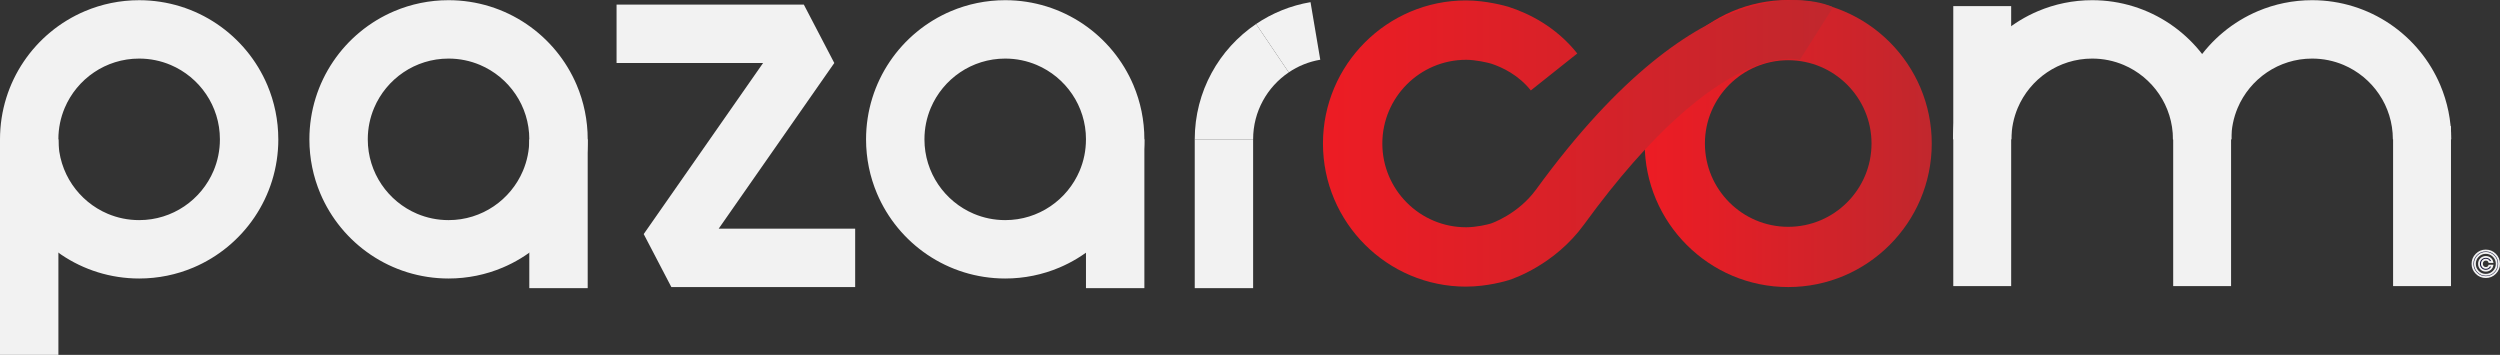
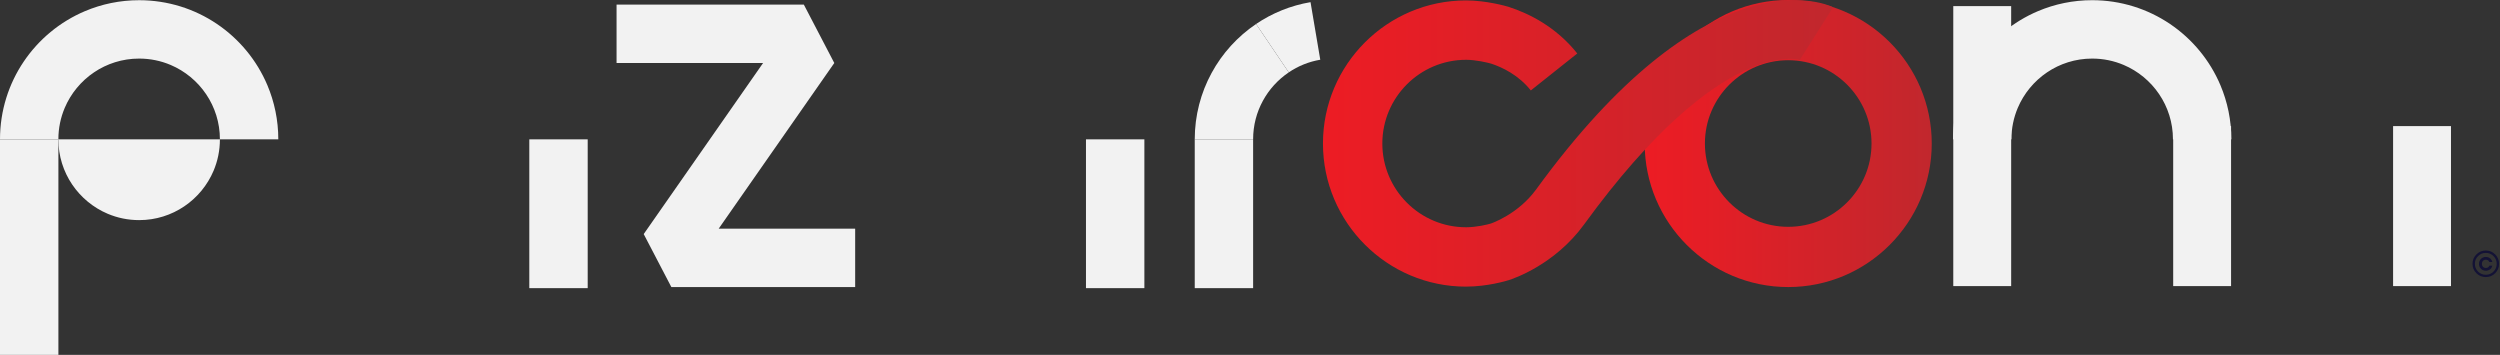
<svg xmlns="http://www.w3.org/2000/svg" xmlns:xlink="http://www.w3.org/1999/xlink" id="Layer_2" data-name="Layer 2" viewBox="0 0 1357.05 192.63">
  <rect x="0" y="0" width="1357.05" height="192.63" fill="#333333" stroke="none" />
  <defs>
    <style>
      .cls-1 {
        fill: url(#linear-gradient-2);
      }

      .cls-2 {
        fill: #f2f2f2;
      }

      .cls-3 {
        fill: #131235;
      }

      .cls-4 {
        fill: url(#linear-gradient);
      }
    </style>
    <linearGradient id="linear-gradient" x1="-49.81" y1="-3075.58" x2="-48.81" y2="-3075.58" gradientTransform="translate(8653.89 -479167.95) scale(155.82 -155.82)" gradientUnits="userSpaceOnUse">
      <stop offset="0" stop-color="#ed1c24" />
      <stop offset="1" stop-color="#c1272d" />
    </linearGradient>
    <linearGradient id="linear-gradient-2" x1="-49.12" y1="-3071.35" x2="-48.12" y2="-3071.35" gradientTransform="translate(14319.41 -850443.88) scale(276.92 -276.92)" xlink:href="#linear-gradient" />
  </defs>
  <g id="Layer_1-2" data-name="Layer 1">
-     <path class="cls-2" d="M135.22,75.64h-15.85c0,6.1-1.23,11.82-3.44,17.06-3.32,7.85-8.89,14.57-15.9,19.3-3.5,2.37-7.35,4.23-11.46,5.51-4.11,1.28-8.47,1.97-13.04,1.97-6.1,0-11.82-1.23-17.06-3.44-7.85-3.32-14.57-8.89-19.3-15.9-2.37-3.5-4.23-7.35-5.51-11.46-1.28-4.11-1.97-8.47-1.97-13.04,0-6.1,1.23-11.82,3.44-17.06,3.32-7.85,8.89-14.57,15.9-19.3,3.5-2.37,7.35-4.23,11.46-5.51,4.11-1.28,8.47-1.97,13.04-1.97,6.1,0,11.82,1.23,17.06,3.44,7.85,3.32,14.57,8.89,19.3,15.9,2.37,3.5,4.23,7.35,5.51,11.46,1.28,4.11,1.97,8.47,1.97,13.04h31.7c0-10.39-2.11-20.36-5.94-29.41-5.75-13.58-15.3-25.08-27.35-33.22-6.02-4.07-12.68-7.3-19.79-9.51C90.88,1.3,83.32.11,75.53.11c-10.39,0-20.36,2.11-29.41,5.94-13.58,5.75-25.08,15.3-33.22,27.35-4.07,6.02-7.3,12.68-9.51,19.79C1.19,60.29,0,67.85,0,75.64c0,10.39,2.11,20.36,5.94,29.41,5.75,13.58,15.3,25.08,27.35,33.22,6.02,4.07,12.68,7.3,19.79,9.51,7.11,2.21,14.67,3.4,22.46,3.4,10.39,0,20.36-2.11,29.41-5.94,13.58-5.75,25.08-15.3,33.22-27.35,4.07-6.02,7.3-12.68,9.51-19.79,2.21-7.11,3.4-14.67,3.4-22.46h-15.85Z" />
-     <path class="cls-2" d="M303.17,75.64h-15.85c0,6.1-1.23,11.82-3.44,17.06-3.32,7.85-8.89,14.57-15.9,19.3-3.5,2.37-7.35,4.23-11.46,5.51-4.11,1.28-8.47,1.97-13.04,1.97-6.1,0-11.82-1.23-17.06-3.44-7.85-3.32-14.57-8.89-19.3-15.9-2.37-3.5-4.23-7.35-5.51-11.46-1.28-4.11-1.97-8.47-1.97-13.04,0-6.1,1.23-11.82,3.44-17.06,3.32-7.85,8.89-14.57,15.9-19.3,3.5-2.37,7.35-4.23,11.46-5.51,4.11-1.28,8.47-1.97,13.04-1.97,6.1,0,11.82,1.23,17.06,3.44,7.85,3.32,14.57,8.89,19.3,15.9,2.37,3.5,4.23,7.35,5.51,11.46,1.28,4.11,1.97,8.47,1.97,13.04h31.7c0-10.39-2.11-20.36-5.94-29.41-5.75-13.58-15.3-25.08-27.35-33.22-6.02-4.07-12.68-7.3-19.79-9.51-7.11-2.21-14.67-3.4-22.46-3.4-10.39,0-20.36,2.11-29.41,5.94-13.58,5.75-25.08,15.3-33.22,27.35-4.07,6.02-7.3,12.68-9.51,19.79-2.21,7.11-3.4,14.67-3.4,22.46,0,10.39,2.11,20.36,5.94,29.41,5.75,13.58,15.3,25.08,27.35,33.22,6.02,4.07,12.68,7.3,19.79,9.51,7.11,2.21,14.67,3.4,22.46,3.4,10.39,0,20.36-2.11,29.41-5.94,13.58-5.75,25.08-15.3,33.22-27.35,4.07-6.02,7.3-12.68,9.51-19.79,2.21-7.11,3.4-14.67,3.4-22.46h-15.85Z" />
+     <path class="cls-2" d="M135.22,75.64h-15.85c0,6.1-1.23,11.82-3.44,17.06-3.32,7.85-8.89,14.57-15.9,19.3-3.5,2.37-7.35,4.23-11.46,5.51-4.11,1.28-8.47,1.97-13.04,1.97-6.1,0-11.82-1.23-17.06-3.44-7.85-3.32-14.57-8.89-19.3-15.9-2.37-3.5-4.23-7.35-5.51-11.46-1.28-4.11-1.97-8.47-1.97-13.04,0-6.1,1.23-11.82,3.44-17.06,3.32-7.85,8.89-14.57,15.9-19.3,3.5-2.37,7.35-4.23,11.46-5.51,4.11-1.28,8.47-1.97,13.04-1.97,6.1,0,11.82,1.23,17.06,3.44,7.85,3.32,14.57,8.89,19.3,15.9,2.37,3.5,4.23,7.35,5.51,11.46,1.28,4.11,1.97,8.47,1.97,13.04h31.7c0-10.39-2.11-20.36-5.94-29.41-5.75-13.58-15.3-25.08-27.35-33.22-6.02-4.07-12.68-7.3-19.79-9.51C90.88,1.3,83.32.11,75.53.11c-10.39,0-20.36,2.11-29.41,5.94-13.58,5.75-25.08,15.3-33.22,27.35-4.07,6.02-7.3,12.68-9.51,19.79C1.19,60.29,0,67.85,0,75.64h-15.85Z" />
    <path class="cls-4" d="M970.68,155.82c-42.96,0-77.91-34.95-77.91-77.91S927.72,0,970.68,0s77.91,34.95,77.91,77.91-34.95,77.91-77.91,77.91ZM970.68,32.69c-24.93,0-45.22,20.28-45.22,45.21s20.28,45.22,45.22,45.22,45.22-20.28,45.22-45.22-20.28-45.21-45.22-45.21Z" />
    <polyline class="cls-2" points="0 75.64 0 192.63 31.7 192.63 31.7 75.64" />
    <polyline class="cls-2" points="287.32 75.64 287.32 156.41 319.01 156.41 319.01 75.64" />
-     <path class="cls-2" d="M605.34,75.64h-15.85c0,6.1-1.23,11.82-3.44,17.06-3.32,7.85-8.89,14.57-15.9,19.3-3.5,2.37-7.35,4.23-11.46,5.51-4.11,1.28-8.47,1.97-13.04,1.97-6.1,0-11.82-1.23-17.06-3.44-7.85-3.32-14.57-8.89-19.3-15.9-2.37-3.5-4.23-7.35-5.51-11.46-1.28-4.11-1.97-8.47-1.97-13.04,0-6.1,1.23-11.82,3.44-17.06,3.32-7.85,8.89-14.57,15.9-19.3,3.5-2.37,7.35-4.23,11.46-5.51,4.11-1.28,8.47-1.97,13.04-1.97,6.1,0,11.82,1.23,17.06,3.44,7.85,3.32,14.57,8.89,19.3,15.9,2.37,3.5,4.23,7.35,5.51,11.46,1.28,4.11,1.97,8.47,1.97,13.04h31.7c0-10.39-2.11-20.36-5.94-29.41-5.75-13.58-15.3-25.08-27.35-33.22-6.02-4.07-12.68-7.3-19.79-9.51-7.11-2.21-14.67-3.4-22.46-3.4-10.39,0-20.36,2.11-29.41,5.94-13.58,5.75-25.08,15.3-33.22,27.35-4.07,6.02-7.3,12.68-9.51,19.79-2.21,7.11-3.4,14.67-3.4,22.46,0,10.39,2.11,20.36,5.94,29.41,5.75,13.58,15.3,25.08,27.35,33.22,6.02,4.07,12.68,7.3,19.79,9.51,7.11,2.21,14.67,3.4,22.46,3.4,10.39,0,20.36-2.11,29.41-5.94,13.58-5.75,25.08-15.3,33.22-27.35,4.07-6.02,7.3-12.68,9.51-19.79,2.21-7.11,3.4-14.67,3.4-22.46h-15.85Z" />
    <path class="cls-2" d="M1091.84,75.64c0-6.1,1.23-11.82,3.44-17.06,3.32-7.85,8.89-14.57,15.9-19.3,3.5-2.37,7.35-4.23,11.46-5.51,4.11-1.28,8.47-1.97,13.04-1.97,6.1,0,11.82,1.23,17.06,3.44,7.85,3.32,14.57,8.89,19.3,15.9,2.37,3.5,4.23,7.35,5.51,11.46,1.28,4.11,1.97,8.47,1.97,13.04h31.7c0-10.39-2.11-20.36-5.94-29.41-5.75-13.58-15.3-25.08-27.35-33.22-6.02-4.07-12.68-7.3-19.79-9.51-7.11-2.21-14.67-3.4-22.46-3.4-10.39,0-20.36,2.11-29.41,5.94-13.58,5.75-25.08,15.3-33.22,27.35-4.07,6.02-7.3,12.68-9.51,19.79-2.21,7.11-3.4,14.67-3.4,22.46h31.7Z" />
    <path class="cls-2" d="M699.56,39.28c5.07-3.42,10.85-5.8,17.11-6.86l-5.29-31.25c-10.8,1.83-20.85,5.96-29.56,11.85l17.74,26.26Z" />
    <path class="cls-2" d="M680.22,75.64c0-7.62,1.91-14.67,5.28-20.88,3.37-6.21,8.22-11.53,14.06-15.47l-17.74-26.26c-10.04,6.79-18.35,15.9-24.16,26.61-5.82,10.7-9.13,23.03-9.13,36.01h31.7Z" />
    <polyline class="cls-2" points="589.49 75.64 589.49 156.41 621.19 156.41 621.19 75.64" />
    <polyline class="cls-2" points="648.53 75.64 648.53 156.41 680.22 156.41 680.22 75.64" />
    <polygon class="cls-2" points="334.68 34.2 417.13 34.2 420.33 40.34 434.38 33.01 421.38 23.94 349.42 127.06 364.42 155.82 464.2 155.82 464.2 124.13 383.64 124.13 381.96 120.92 367.91 128.25 380.91 137.32 452.87 34.2 436.34 2.5 334.68 2.5 334.68 34.2" />
    <path class="cls-1" d="M795.81,155.59c-42.83,0-77.68-34.85-77.68-77.68S752.98.23,795.81.23c10.99,0,21.71,3.08,22.89,3.43l.38.12c10.46,3.39,25.39,10.52,37.1,25.25l-25.22,20.06c-6.64-8.34-15.36-12.53-21.58-14.57-2.15-.61-8.37-2.06-13.57-2.06-25.06,0-45.45,20.39-45.45,45.45s20.39,45.45,45.45,45.45c5.66,0,11.78-1.5,13.47-2.03.16-.05,14.71-4.96,24.55-18.48C925.52-23.23,988.63.83,995.05,3.91l-17.97,28.42s.22.13.67.29c-.42-.14-42.75-14.09-117.85,89.18-15.96,21.95-38.44,29.49-40.95,30.27-1.12.35-11.46,3.51-23.13,3.51Z" />
    <polyline class="cls-2" points="1060.28 3.32 1060.28 155.3 1091.7 155.3 1091.7 3.32" />
    <polyline class="cls-2" points="1179.65 68.45 1179.65 155.3 1211.07 155.3 1211.07 68.45" />
-     <path class="cls-2" d="M1211.21,75.64c0-6.1,1.23-11.82,3.44-17.06,3.32-7.85,8.89-14.57,15.9-19.3,3.5-2.37,7.35-4.23,11.46-5.51,4.11-1.28,8.47-1.97,13.04-1.97,6.1,0,11.82,1.23,17.06,3.44,7.85,3.32,14.57,8.89,19.3,15.9,2.37,3.5,4.23,7.35,5.51,11.46,1.28,4.11,1.97,8.47,1.97,13.04h31.7c0-10.39-2.11-20.36-5.94-29.41-5.75-13.58-15.3-25.08-27.35-33.22-6.02-4.07-12.68-7.3-19.79-9.51-7.11-2.21-14.67-3.4-22.46-3.4-10.39,0-20.36,2.11-29.41,5.94-13.58,5.75-25.08,15.3-33.22,27.35-4.07,6.02-7.3,12.68-9.51,19.79-2.21,7.11-3.4,14.67-3.4,22.46h31.7Z" />
    <polyline class="cls-2" points="1299.02 68.45 1299.02 155.3 1330.44 155.3 1330.44 68.45" />
    <path class="cls-3" d="M1344.24,138.1c1.41-1.41,3.11-2.11,5.1-2.11s3.69.7,5.1,2.11c1.41,1.41,2.11,3.11,2.11,5.1s-.7,3.69-2.11,5.1c-1.41,1.41-3.11,2.11-5.1,2.11s-3.69-.7-5.1-2.11c-1.41-1.41-2.11-3.11-2.11-5.1s.7-3.69,2.11-5.1ZM1345.15,147.42c1.16,1.16,2.55,1.73,4.19,1.73s3.03-.58,4.19-1.73c1.16-1.16,1.73-2.56,1.73-4.22s-.58-3.03-1.73-4.19c-1.16-1.16-2.55-1.73-4.19-1.73s-3.04.58-4.19,1.73c-1.16,1.16-1.74,2.55-1.74,4.19s.58,3.06,1.74,4.22ZM1349.37,140.96c-.63,0-1.14.21-1.54.63-.4.42-.6.96-.6,1.62s.2,1.2.6,1.62c.4.42.91.63,1.54.63.94,0,1.56-.42,1.87-1.25h1.65c-.18.84-.6,1.5-1.25,2-.66.5-1.42.75-2.27.75-1.05,0-1.93-.36-2.65-1.07-.71-.71-1.07-1.6-1.07-2.67s.35-1.96,1.07-2.67c.71-.71,1.59-1.07,2.65-1.07.85,0,1.61.25,2.27.75.66.5,1.08,1.17,1.25,2h-1.65c-.32-.84-.94-1.25-1.87-1.25Z" />
-     <path class="cls-2" d="M1344.24,138.1l.35.35c1.32-1.32,2.87-1.96,4.75-1.96,1.88,0,3.42.64,4.75,1.96,1.32,1.33,1.96,2.87,1.96,4.75,0,1.88-.64,3.42-1.96,4.75-1.33,1.32-2.87,1.96-4.75,1.96-1.88,0-3.42-.64-4.75-1.96-1.32-1.33-1.96-2.87-1.96-4.75,0-1.88.64-3.42,1.96-4.75l-.35-.35-.35-.35c-1.5,1.49-2.26,3.34-2.26,5.45,0,2.11.76,3.97,2.26,5.45,1.49,1.49,3.34,2.26,5.45,2.26,2.11,0,3.96-.76,5.45-2.26,1.49-1.49,2.26-3.34,2.25-5.45,0-2.11-.76-3.97-2.25-5.45-1.49-1.49-3.34-2.26-5.45-2.26-2.11,0-3.97.76-5.45,2.26l.35.35ZM1345.15,147.42l-.35.35c1.24,1.24,2.79,1.89,4.55,1.88,1.76,0,3.31-.64,4.55-1.88,1.25-1.24,1.89-2.8,1.88-4.57,0-1.76-.64-3.31-1.88-4.55-1.24-1.24-2.79-1.89-4.55-1.88-1.76,0-3.31.64-4.55,1.88-1.25,1.24-1.89,2.79-1.88,4.55,0,1.77.64,3.34,1.89,4.57l.35-.35.35-.35c-1.07-1.08-1.59-2.33-1.59-3.86,0-1.52.52-2.76,1.59-3.84,1.08-1.07,2.32-1.58,3.84-1.59,1.52,0,2.76.52,3.84,1.59,1.07,1.08,1.58,2.32,1.59,3.84,0,1.54-.52,2.79-1.59,3.87-1.08,1.07-2.32,1.58-3.84,1.59-1.52,0-2.76-.52-3.84-1.59l-.35.35ZM1349.37,140.96v-.5c-.73,0-1.41.26-1.9.78-.49.51-.74,1.2-.74,1.96,0,.76.25,1.45.74,1.96.49.52,1.16.79,1.9.78.54,0,1.04-.12,1.45-.4.41-.27.71-.69.89-1.18l-.47-.17v.5h1.65v-.5l-.49-.1c-.16.73-.5,1.28-1.07,1.71-.58.43-1.21.64-1.97.65-.94,0-1.66-.3-2.29-.92-.62-.63-.91-1.36-.92-2.32,0-.96.3-1.69.92-2.32.63-.62,1.35-.92,2.29-.92.76,0,1.39.21,1.97.65.57.43.91.97,1.07,1.71l.49-.1v-.5h-1.65v.5l.47-.18c-.19-.49-.49-.9-.9-1.18-.41-.27-.9-.4-1.44-.4v1c.39,0,.67.09.88.23.21.14.39.36.52.71l.12.32h2.61l-.13-.6c-.2-.94-.69-1.73-1.44-2.3-.74-.56-1.62-.85-2.57-.85-1.16,0-2.2.41-3,1.22-.81.8-1.22,1.85-1.21,3.02,0,1.18.41,2.23,1.21,3.02.8.8,1.83,1.22,3,1.21.95,0,1.83-.29,2.57-.85.75-.56,1.24-1.36,1.44-2.3l.13-.6h-2.62l-.12.33c-.13.34-.29.55-.51.7-.21.14-.5.23-.89.23-.52,0-.86-.15-1.17-.47-.31-.32-.46-.71-.46-1.27,0-.56.16-.95.46-1.27.31-.32.66-.47,1.17-.47v-.5Z" />
  </g>
</svg>